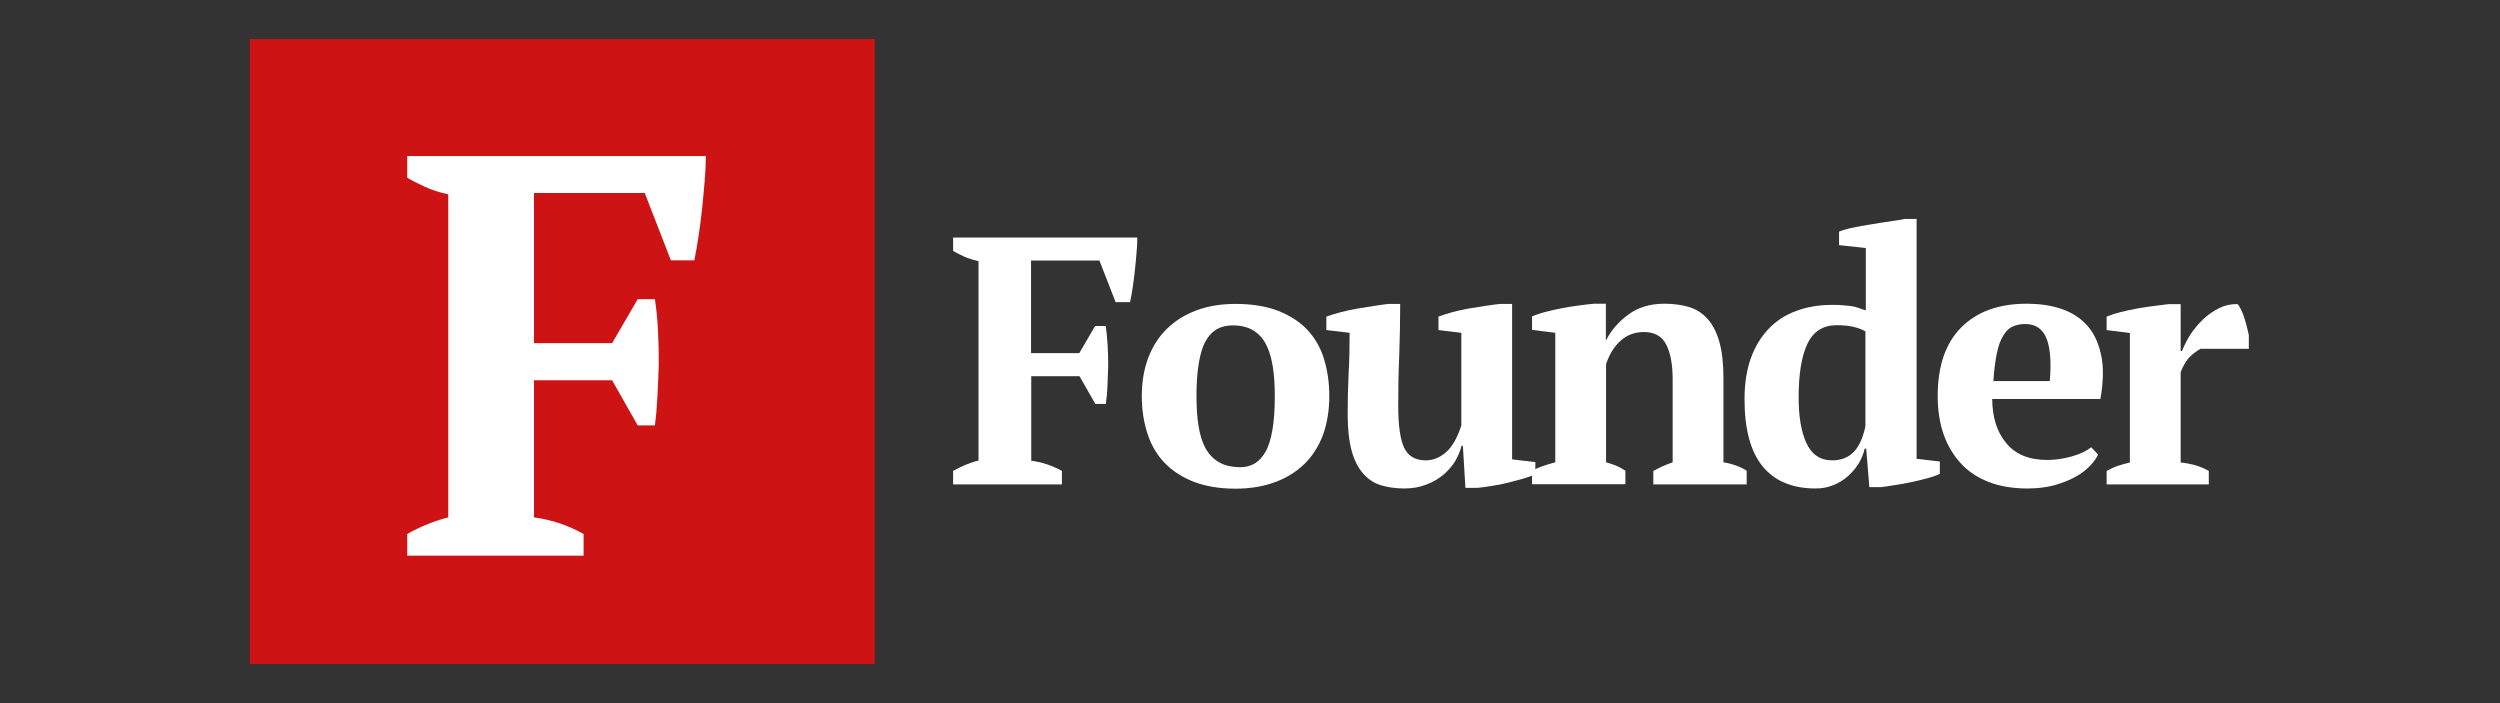
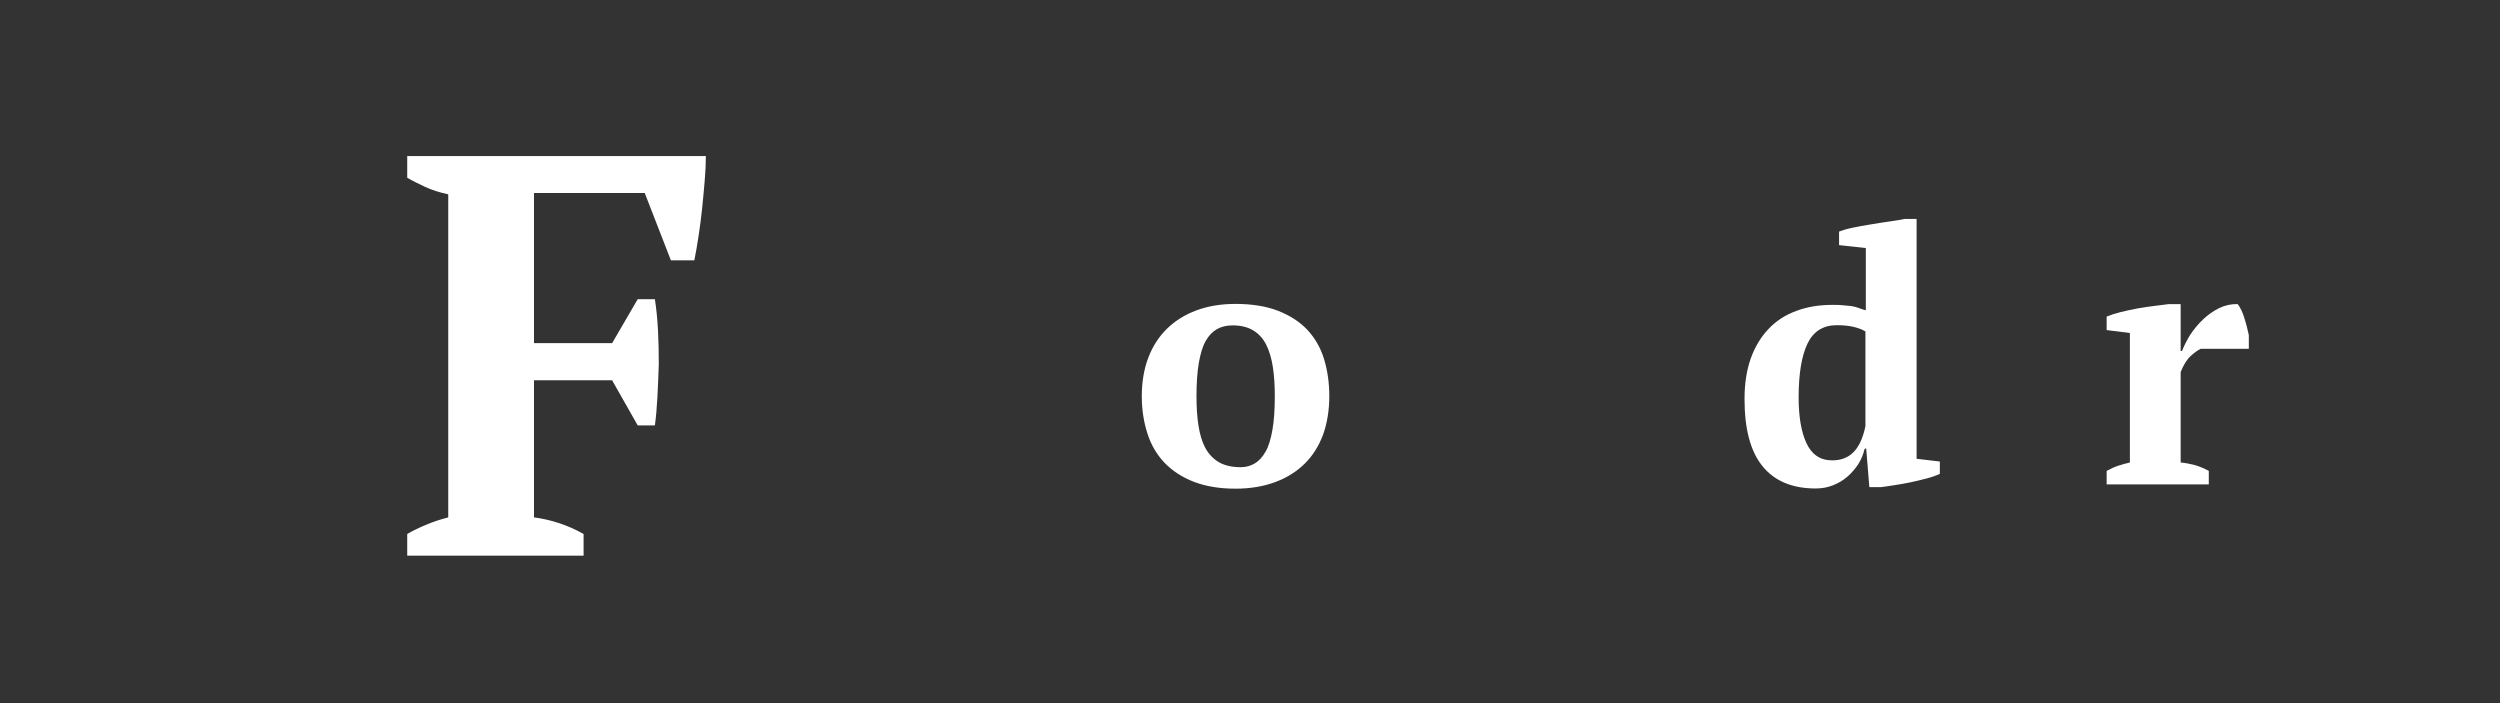
<svg xmlns="http://www.w3.org/2000/svg" id="Layer_1" data-name="Layer 1" width="128" height="36" viewBox="0 0 128 36">
  <rect x="0" y="0" width="128" height="36" fill="#333333" stroke="none" />
  <defs>
    <style>
      .cls-1 {
        fill: #fff;
      }

      .cls-2 {
        fill: #cd1314;
      }
    </style>
  </defs>
-   <rect class="cls-2" x="12.79" y="2" width="32" height="32" />
  <path class="cls-1" d="M27.34,26.49c.9.12,1.74.4,2.54.85v1.11h-9.03v-1.11c.31-.18.64-.34.99-.48.35-.15.72-.27,1.11-.37V9.95c-.45-.1-.84-.22-1.18-.38-.34-.16-.65-.31-.92-.47v-1.11h15.29c0,.39-.02.81-.06,1.27-.04.46-.08.93-.13,1.4-.05.48-.11.95-.18,1.4-.07.46-.14.88-.22,1.27h-1.2l-1.34-3.45h-5.67v7.69h4l1.31-2.25h.88c.08.51.13,1.04.16,1.61s.04,1.13.04,1.7c-.02.58-.04,1.15-.07,1.69-.03.55-.07,1.03-.13,1.46h-.88l-1.31-2.31h-4v7.02Z" />
  <g>
-     <path class="cls-1" d="M52.8,23.59c.55.07,1.08.25,1.57.52v.69h-5.57v-.69c.19-.11.4-.21.61-.3.22-.09.44-.17.69-.23v-10.21c-.28-.06-.52-.14-.73-.23-.21-.1-.4-.19-.57-.29v-.69h9.43c0,.24-.01.5-.04.78-.02.28-.05.57-.08.87-.03.29-.07.58-.11.87-.04.28-.09.54-.14.79h-.74l-.83-2.13h-3.5v4.74h2.47l.81-1.39h.54c.05.31.08.64.1.99.02.35.03.7.03,1.05-.01.36-.03.71-.04,1.05s-.05.64-.08.9h-.54l-.81-1.42h-2.47v4.33Z" />
    <path class="cls-1" d="M58.46,20.29c0-.73.11-1.39.33-1.97.22-.58.54-1.08.96-1.49.42-.41.92-.72,1.51-.94.59-.22,1.26-.33,2-.33.84,0,1.57.12,2.17.35.61.24,1.11.56,1.5.97.39.42.68.91.86,1.5s.27,1.22.27,1.9c0,.73-.11,1.39-.32,1.98-.22.58-.53,1.08-.95,1.49-.42.41-.92.72-1.52.94-.6.22-1.27.33-2.01.33-.82,0-1.53-.12-2.13-.35-.6-.23-1.1-.56-1.5-.97-.4-.42-.69-.91-.88-1.5s-.29-1.22-.29-1.9ZM61.26,20.29c0,.54.03,1.04.1,1.49s.18.83.35,1.15c.17.31.4.56.69.73.29.17.66.26,1.12.26.26,0,.5-.06.72-.19.22-.13.4-.33.56-.61.16-.28.27-.66.35-1.12.08-.46.12-1.03.12-1.71,0-.55-.03-1.05-.1-1.5-.07-.45-.18-.82-.34-1.14s-.38-.56-.66-.73c-.28-.17-.63-.26-1.05-.26-.31,0-.58.06-.81.19-.23.13-.42.33-.58.61-.16.28-.27.66-.35,1.12s-.12,1.03-.12,1.7Z" />
-     <path class="cls-1" d="M69,21.22c0-.76.02-1.46.05-2.12.04-.65.05-1.34.05-2.06l-1.19-.14v-.69c.19-.07.43-.14.71-.22.28-.07.57-.14.88-.19.3-.05.59-.1.87-.14.28-.04.52-.08.71-.1h.61c0,.9-.02,1.79-.05,2.66-.04.87-.05,1.73-.05,2.57,0,.99.1,1.7.3,2.13s.57.65,1.11.65c.37,0,.72-.14,1.04-.42s.58-.74.78-1.37v-4.74l-1.17-.14v-.69c.18-.07.41-.14.68-.22.27-.07.55-.14.85-.19.29-.05.59-.1.87-.14.29-.04.54-.08.76-.1h.61v7.96l1.19.14v.63c-.17.07-.38.14-.63.22-.25.07-.52.14-.79.21s-.55.12-.82.16-.51.08-.73.1h-.61l-.13-2.15h-.07c-.06.25-.17.51-.32.77s-.36.49-.6.7c-.25.21-.54.38-.88.51-.34.13-.71.2-1.12.2-.46,0-.86-.06-1.22-.17s-.66-.32-.91-.61c-.25-.29-.45-.68-.58-1.17-.13-.49-.2-1.11-.2-1.85Z" />
-     <path class="cls-1" d="M89.43,24.8h-4.78v-.69c.16-.08.31-.16.46-.23s.33-.14.53-.21v-4.25c0-.76-.11-1.35-.33-1.78-.22-.43-.6-.64-1.15-.64-.46,0-.85.15-1.18.44-.33.29-.58.7-.75,1.2v5.03c.19.05.36.11.51.17s.31.15.48.26v.69h-4.78v-.69c.3-.16.7-.3,1.19-.43v-6.63l-1.19-.15v-.69c.16-.07.36-.14.61-.21.25-.07.53-.13.82-.19s.6-.11.9-.15.59-.08.84-.1h.61v1.86h.02c.25-.5.63-.94,1.14-1.31.5-.37,1.12-.55,1.84-.55.47,0,.89.06,1.26.17.37.11.69.32.95.61.26.29.46.68.6,1.17.14.49.21,1.11.21,1.85v4.32c.48.08.88.23,1.19.43v.69Z" />
    <path class="cls-1" d="M95.46,23.01c-.06.26-.17.52-.32.76-.16.24-.34.45-.56.64s-.46.33-.74.44c-.28.11-.57.16-.88.16-1.19,0-2.1-.38-2.71-1.13-.62-.75-.93-1.9-.93-3.45,0-.79.11-1.49.32-2.08s.52-1.1.91-1.51c.39-.41.86-.72,1.42-.92.55-.21,1.17-.31,1.84-.31.22,0,.4,0,.55.02.15.01.29.03.42.04.13.02.25.05.36.09s.24.09.39.13v-3.19l-1.37-.15v-.69c.17-.07.4-.14.69-.2.29-.06.6-.12.93-.17.33-.05.64-.11.96-.15s.57-.09.78-.13h.61v12.28l1.19.14v.63c-.17.08-.38.16-.65.23s-.54.14-.83.2c-.29.06-.57.11-.84.15s-.5.08-.68.1h-.61l-.16-1.97h-.07ZM93.82,23.57c.42,0,.78-.13,1.06-.4s.5-.72.63-1.35v-4.85c-.16-.1-.35-.17-.59-.23s-.53-.09-.88-.09c-.7,0-1.2.32-1.5.95-.3.63-.45,1.55-.45,2.75,0,.97.13,1.76.4,2.34s.7.88,1.32.88Z" />
-     <path class="cls-1" d="M107.42,23.28c-.1.21-.25.41-.46.62-.21.21-.47.4-.78.56-.31.16-.66.29-1.06.4-.4.1-.84.15-1.31.15-.75,0-1.41-.11-1.98-.33s-1.06-.54-1.44-.96-.68-.91-.88-1.49c-.2-.58-.3-1.23-.3-1.95,0-1.54.4-2.71,1.21-3.52s1.92-1.21,3.36-1.21c.61,0,1.19.08,1.72.25.53.17.98.45,1.33.83.36.38.6.89.74,1.51.14.62.13,1.39-.03,2.29h-5.54c.01.95.25,1.71.73,2.27.47.57,1.17.85,2.1.85.4,0,.81-.06,1.24-.18.43-.12.76-.28,1-.47l.34.36ZM103.69,16.59c-.24,0-.45.04-.64.13-.19.08-.35.24-.48.46-.14.22-.25.52-.33.9-.08.38-.14.86-.18,1.43h2.89c.08-.94.03-1.66-.16-2.16s-.56-.76-1.09-.76Z" />
    <path class="cls-1" d="M112.67,17.86c-.14.07-.31.19-.5.36-.19.17-.37.45-.52.83v4.63c.24.02.48.07.72.13.24.07.48.17.72.3v.69h-5.23v-.69c.22-.12.42-.21.61-.27s.38-.12.58-.16v-6.63l-1.19-.15v-.69c.19-.08.43-.16.71-.23.28-.07.57-.13.88-.19.3-.05.59-.1.88-.13s.52-.07.71-.09h.61v2.4h.07c.1-.26.24-.54.42-.83.19-.29.41-.55.66-.79.25-.24.53-.43.83-.58.3-.14.61-.21.94-.2.13.17.25.41.34.71.1.31.17.6.23.88v.7h-2.47Z" />
  </g>
</svg>